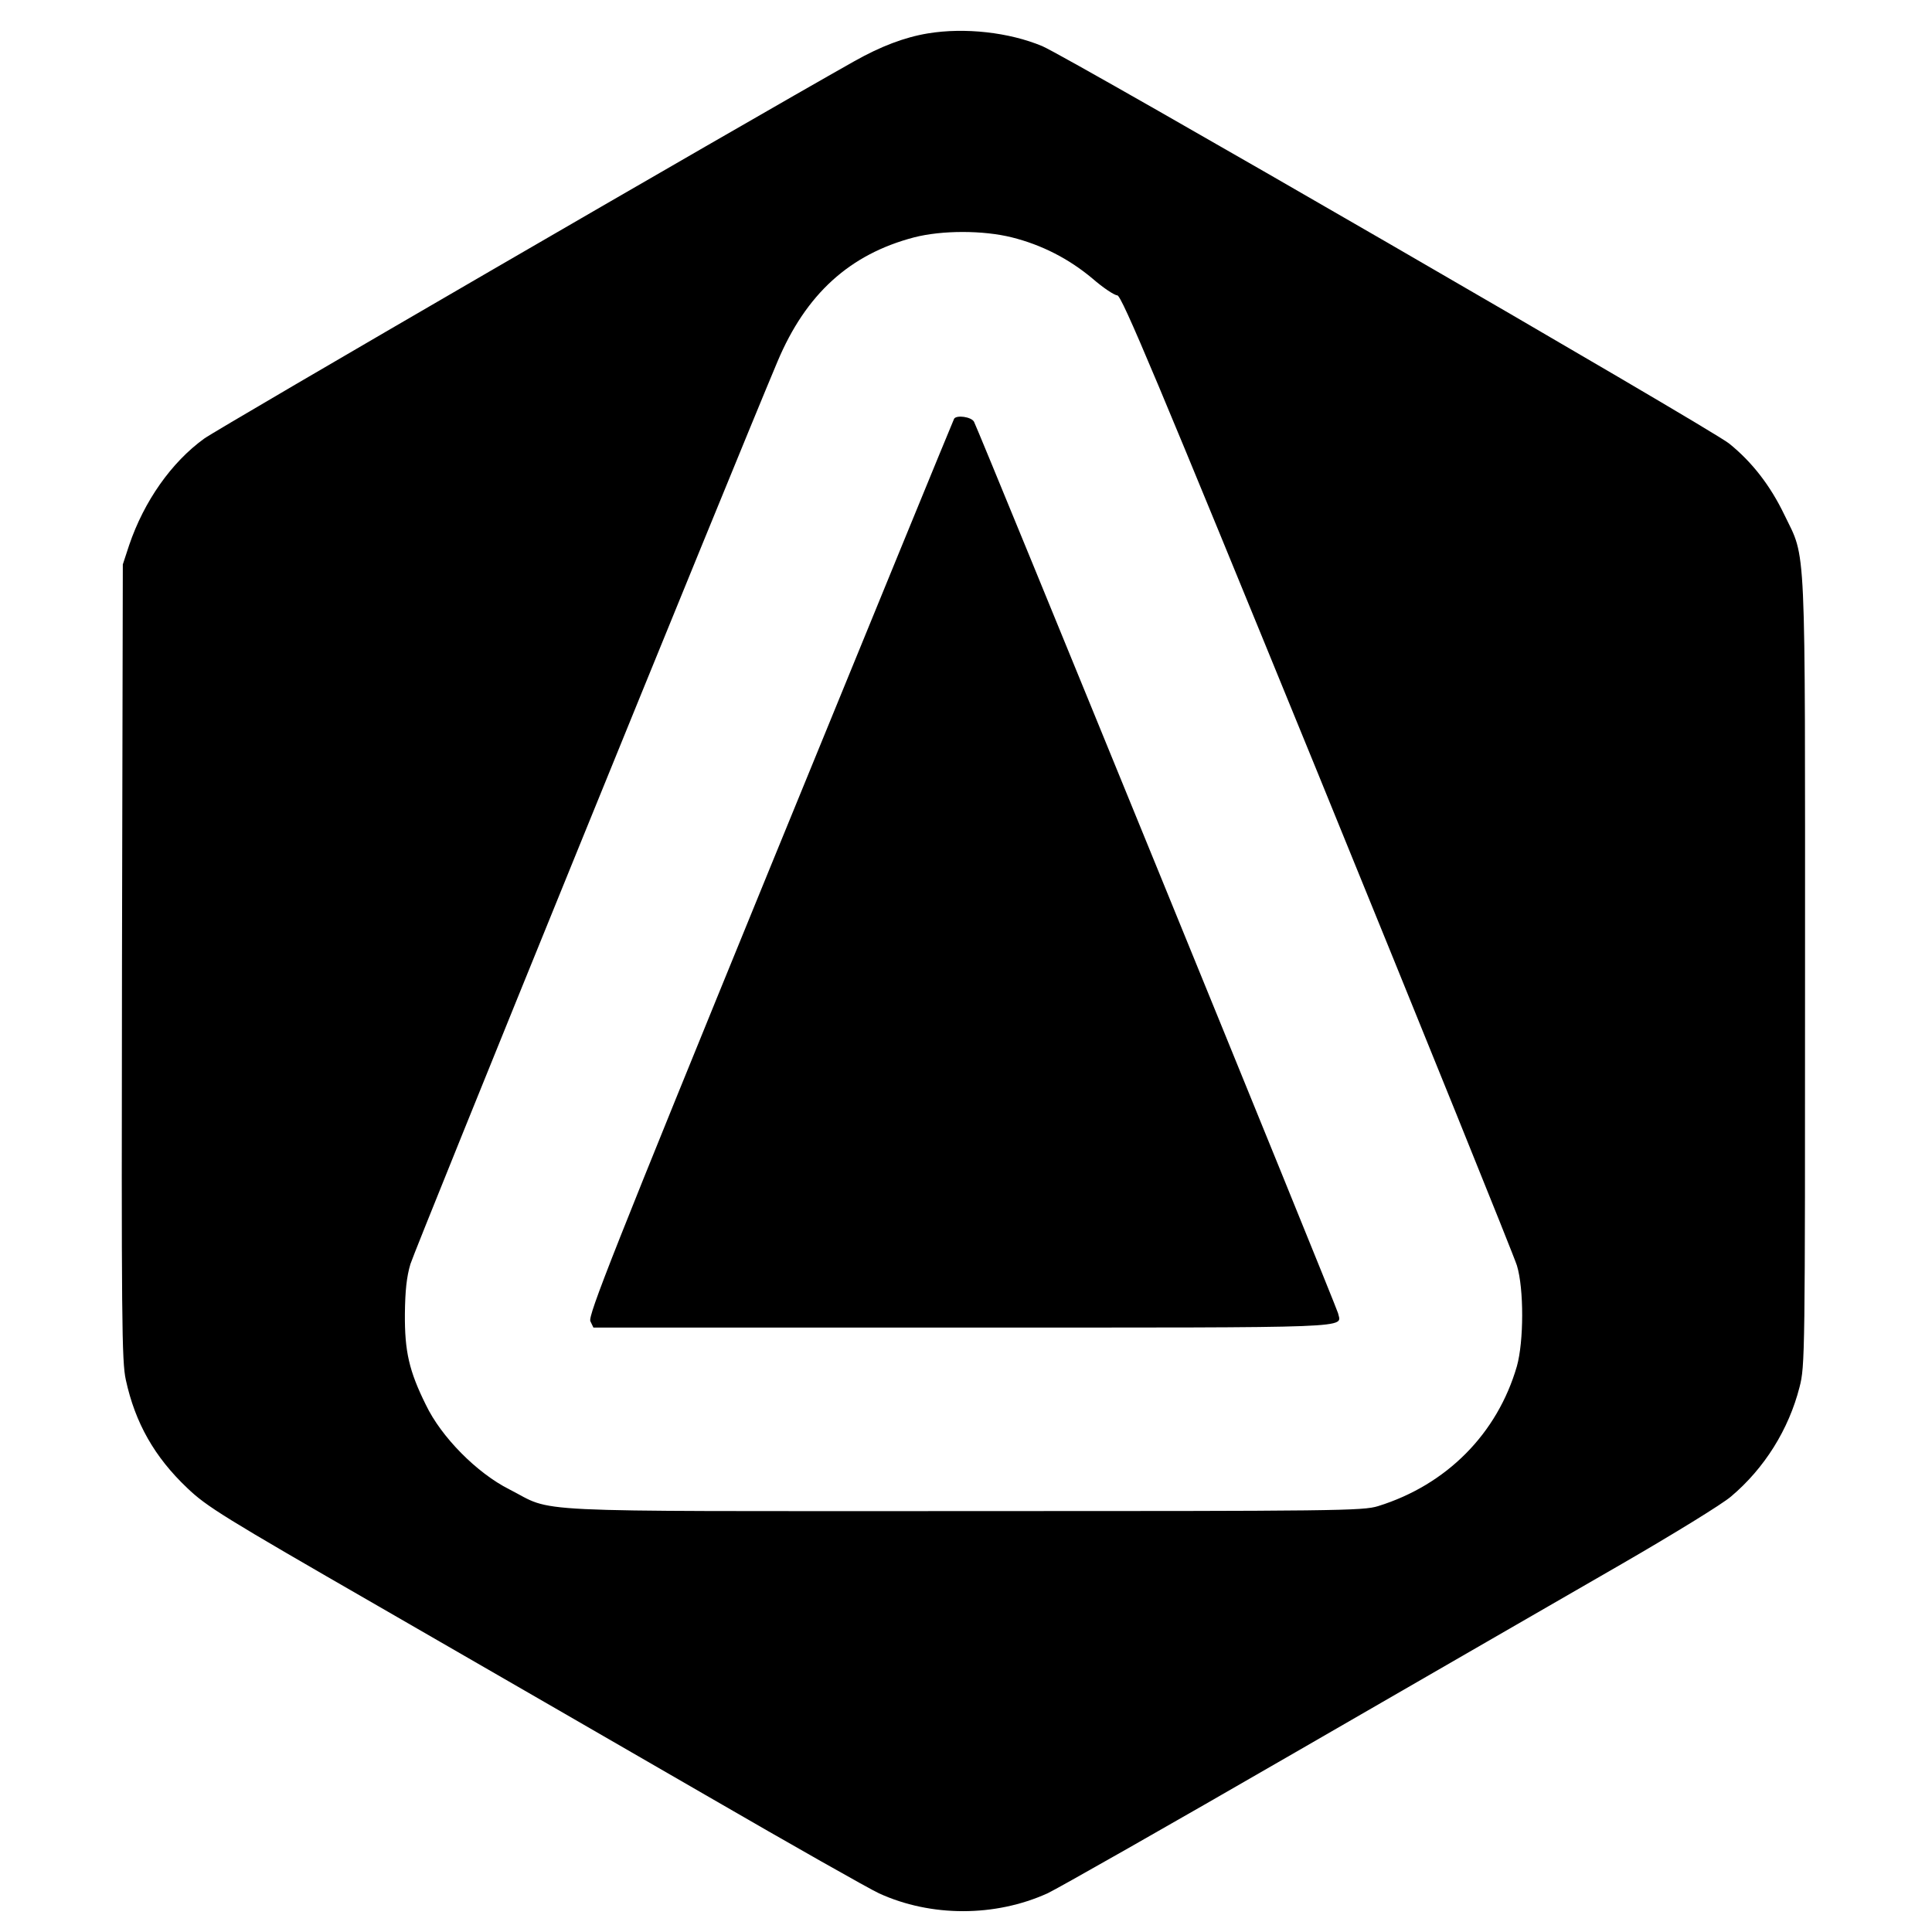
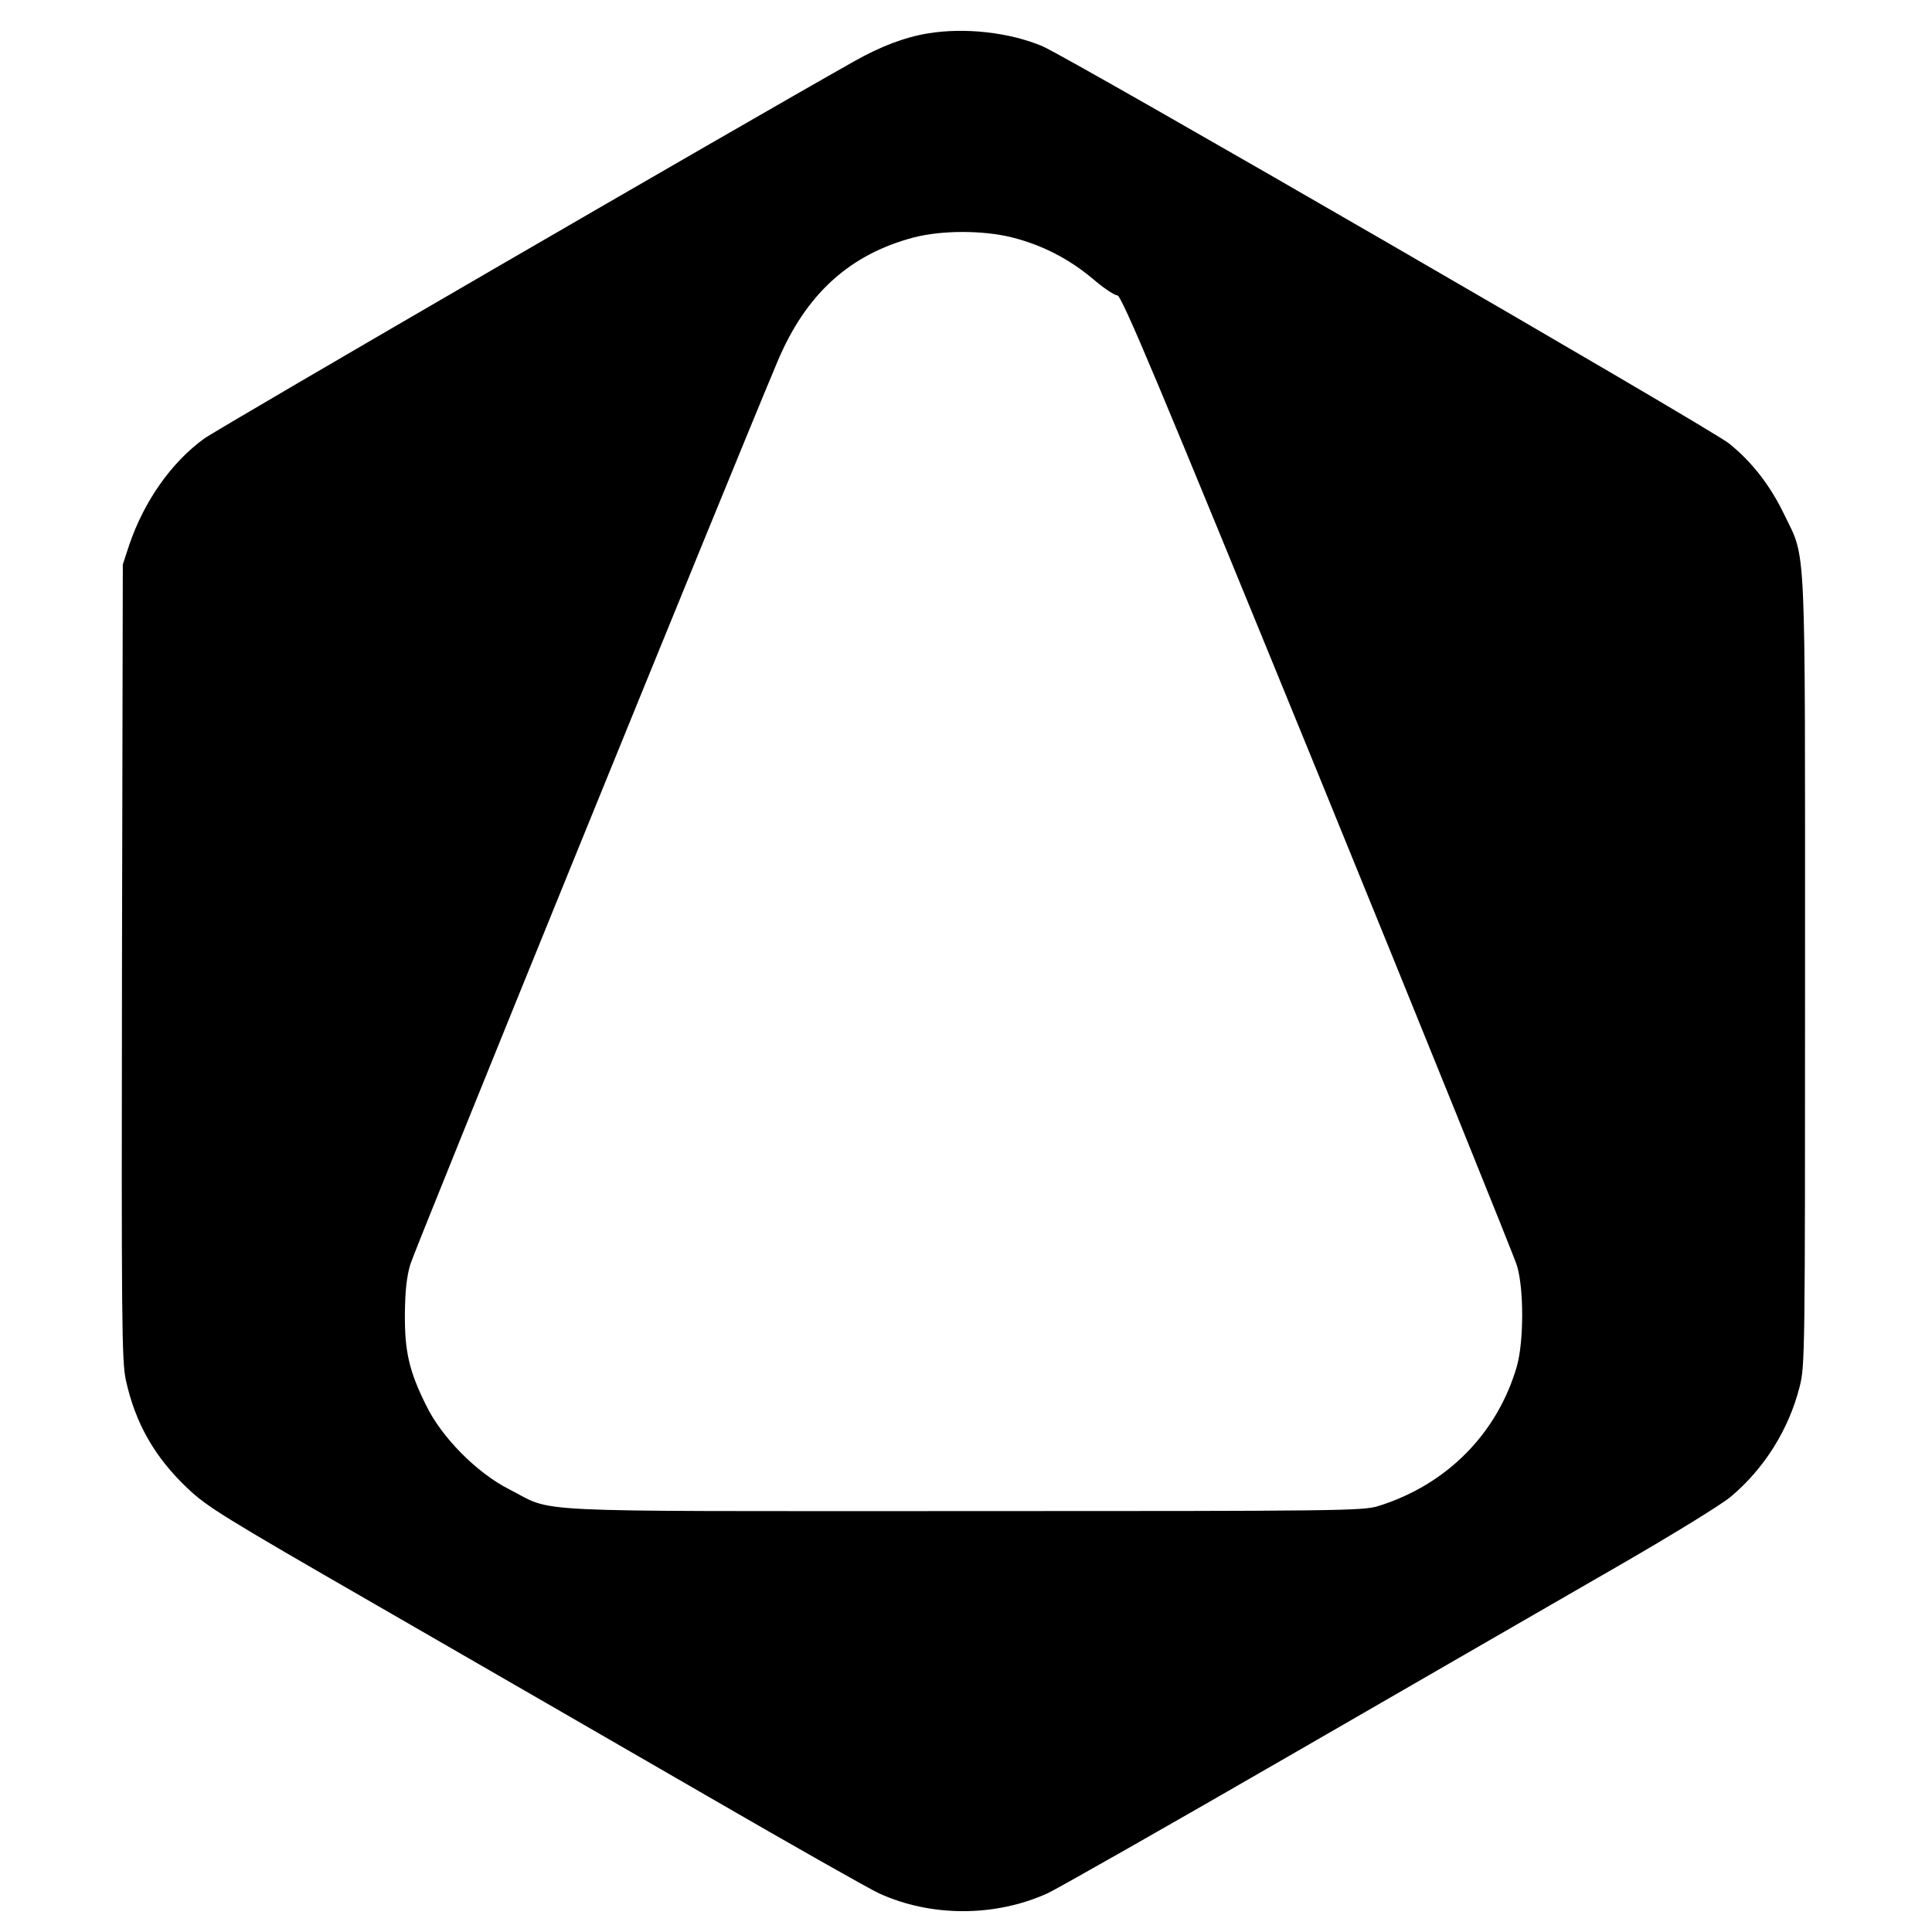
<svg xmlns="http://www.w3.org/2000/svg" version="1" width="933.333" height="933.333" viewBox="0 0 700 700">
  <path d="M336.2 12.1c-8.5 1.4-17.1 4.7-26.7 10.1C267.6 45.8 79.1 155.2 74 158.9c-11.9 8.6-21.8 22.7-27.2 38.6l-2.3 7-.3 144C44 479 44.1 493.2 45.6 500c3.4 15.6 10.4 27.9 22.2 39.1 7.1 6.8 13.1 10.5 69.2 42.8 33.8 19.5 87.2 50.3 118.5 68.4 31.4 18.2 59.7 34.2 63 35.7 18.8 8.6 42 8.6 61 0 3.3-1.5 43.8-24.5 90-51.2 46.2-26.7 99.3-57.3 118-68.1 18.7-10.8 36.6-21.8 39.7-24.5 12.1-10.2 20.9-24.3 24.8-39.6 2-7.7 2-11.2 2-150.3 0-159.8.5-149.2-7.5-165.8-5.1-10.6-11.7-19.1-20-25.8-7-5.6-238.8-139.7-248.9-144-12-5-28-6.8-41.4-4.6zM366.6 86c10.8 2.7 20.6 7.7 29.2 14.9 3.9 3.4 8 6.1 9 6.1 1.6 0 14.3 30.3 72.5 172.7 38.8 95.1 71.3 175.5 72.3 178.8 2.6 8.5 2.5 27.6 0 36.5-7.1 24.5-25.5 43-50.3 50.7-5.5 1.7-14.3 1.8-150.3 1.8-162.9 0-147.6.7-164.5-7.9-11.7-5.9-24.6-18.9-30.2-30.6-6.1-12.3-7.7-19.4-7.6-33 .1-8.3.6-13.3 2-18 1.5-5.1 116.7-288.3 133-327 10.3-24.5 26.2-38.9 49.5-45 10.1-2.6 25-2.6 35.4 0z" />
-   <path d="M345.7 151.7c-.3.5-30.3 73.7-66.7 162.7-57 139.5-66 162.3-65.1 164.3l1.1 2.3h133.9c145.3 0 137 .3 135.9-5.2-.5-2.3-130.1-319.6-131.9-323-1-1.8-6.3-2.5-7.2-1.1z" />
</svg>